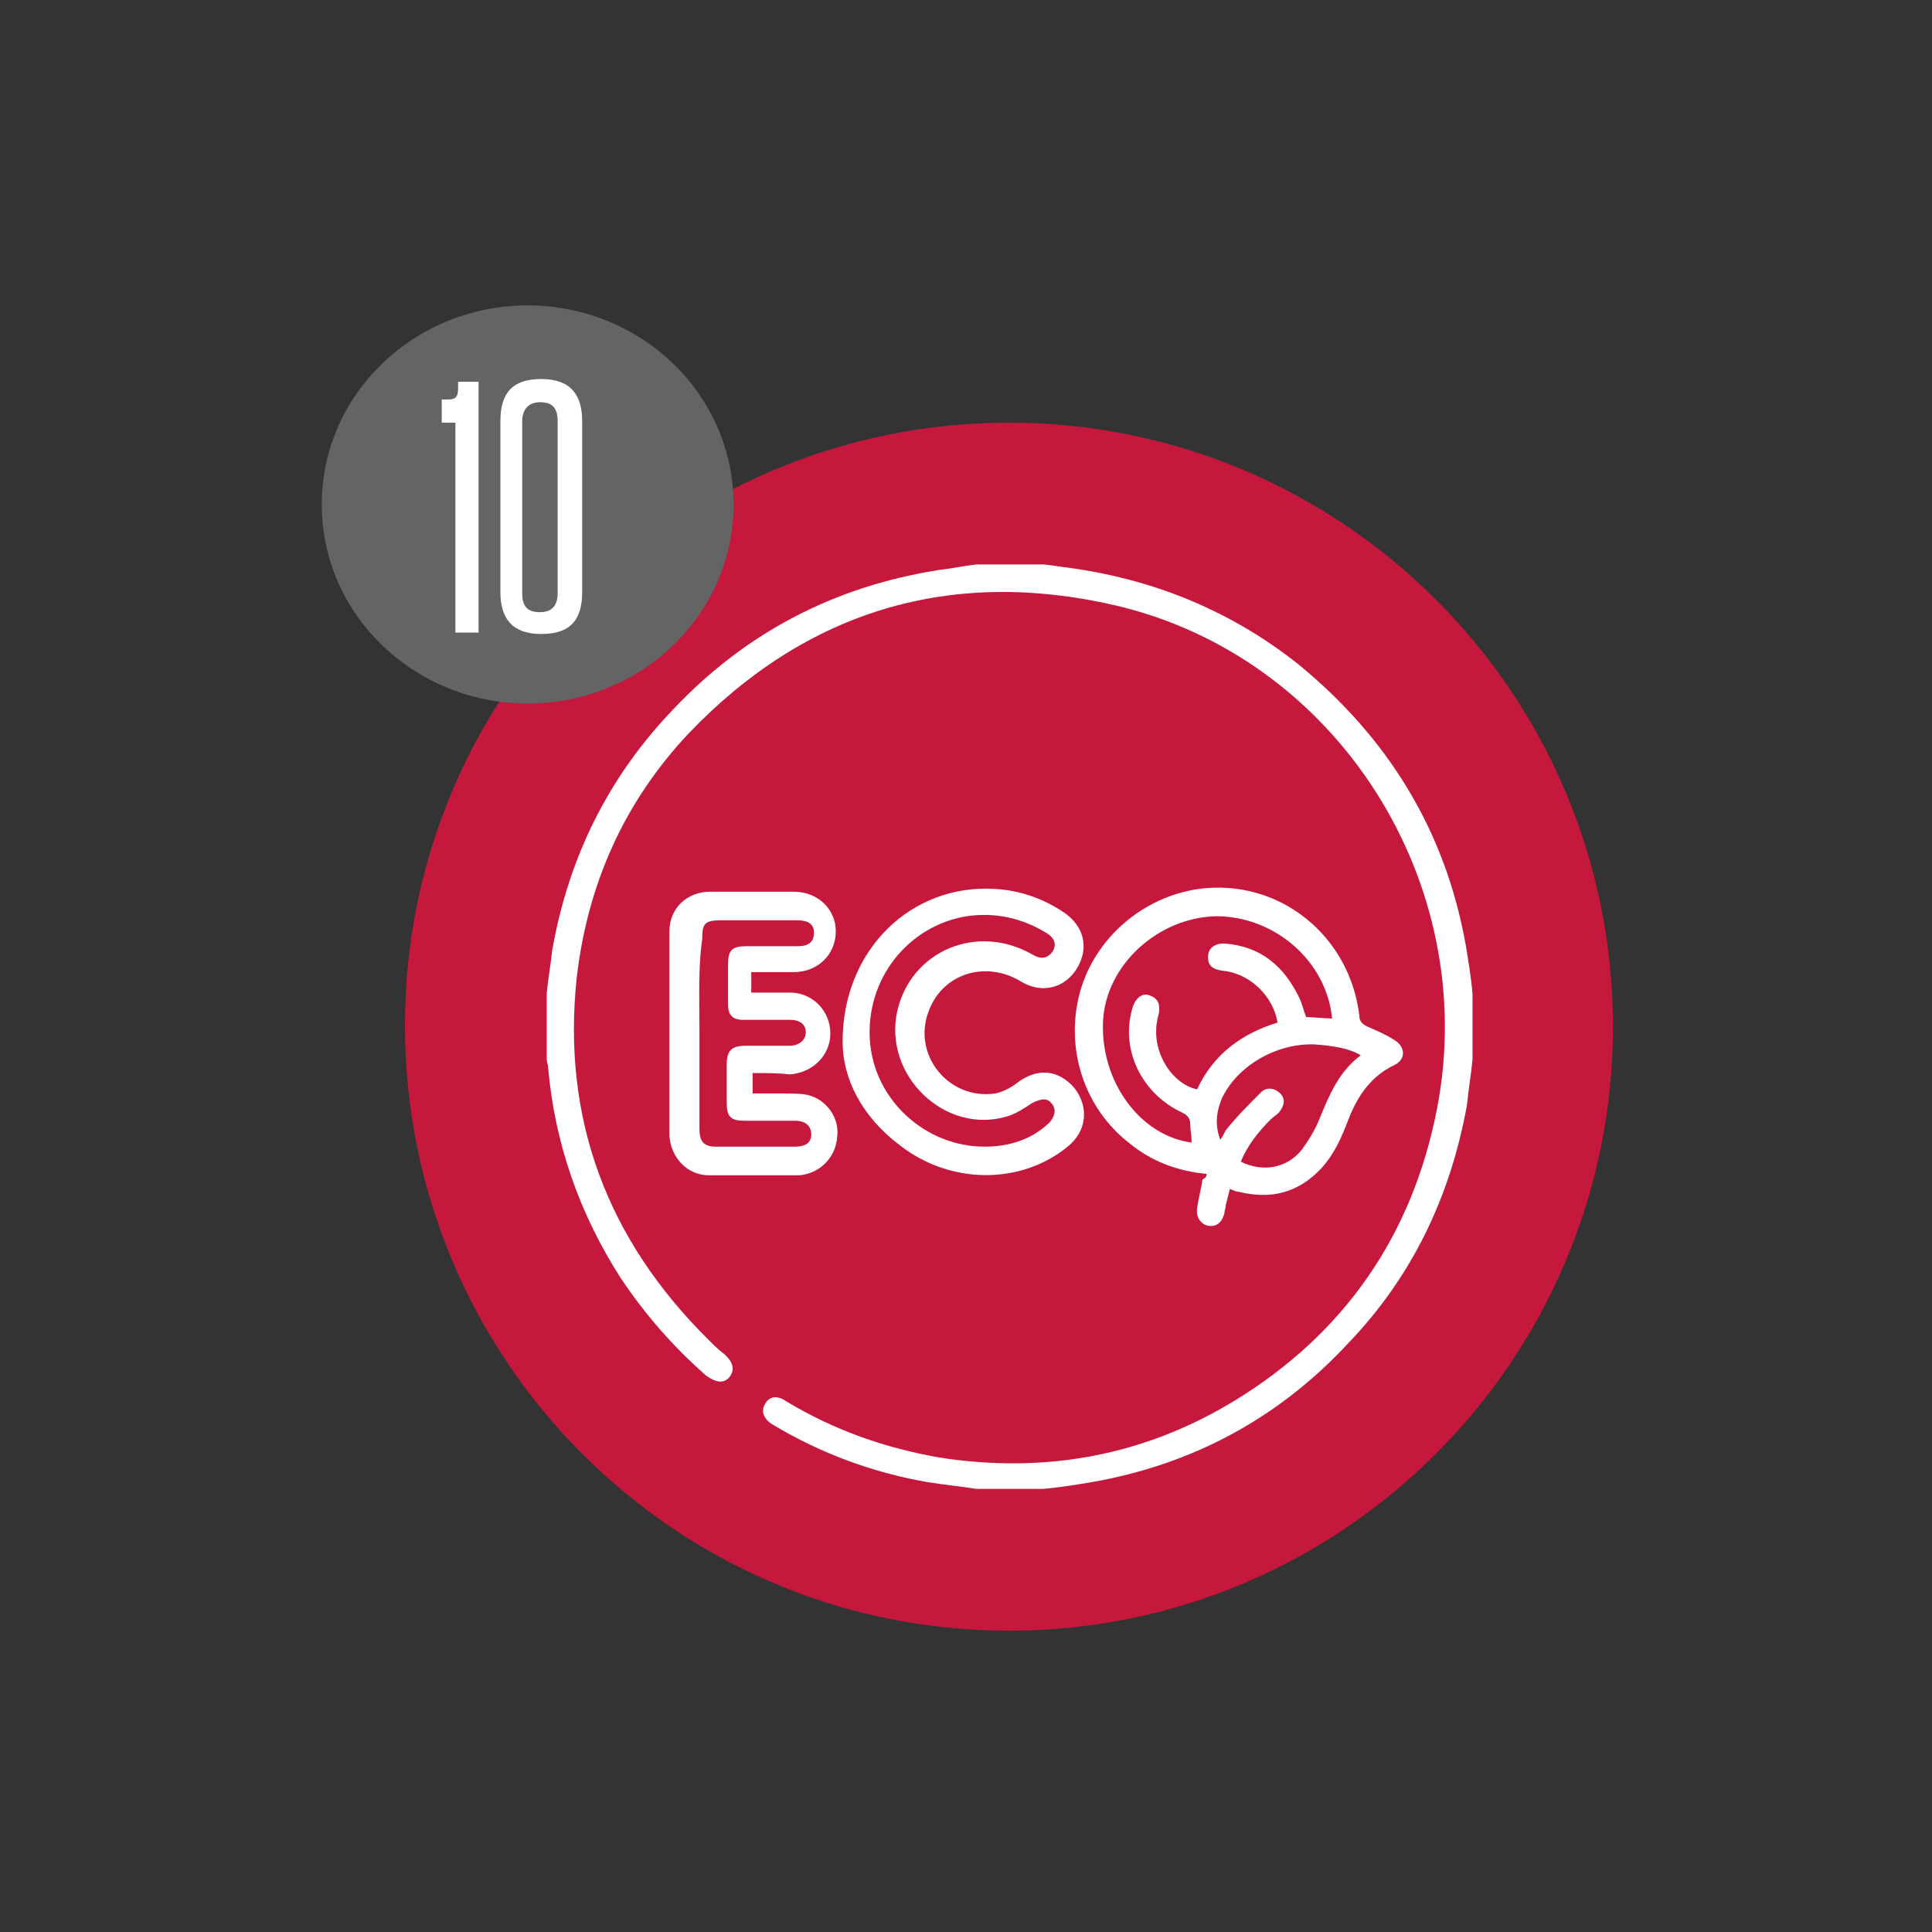
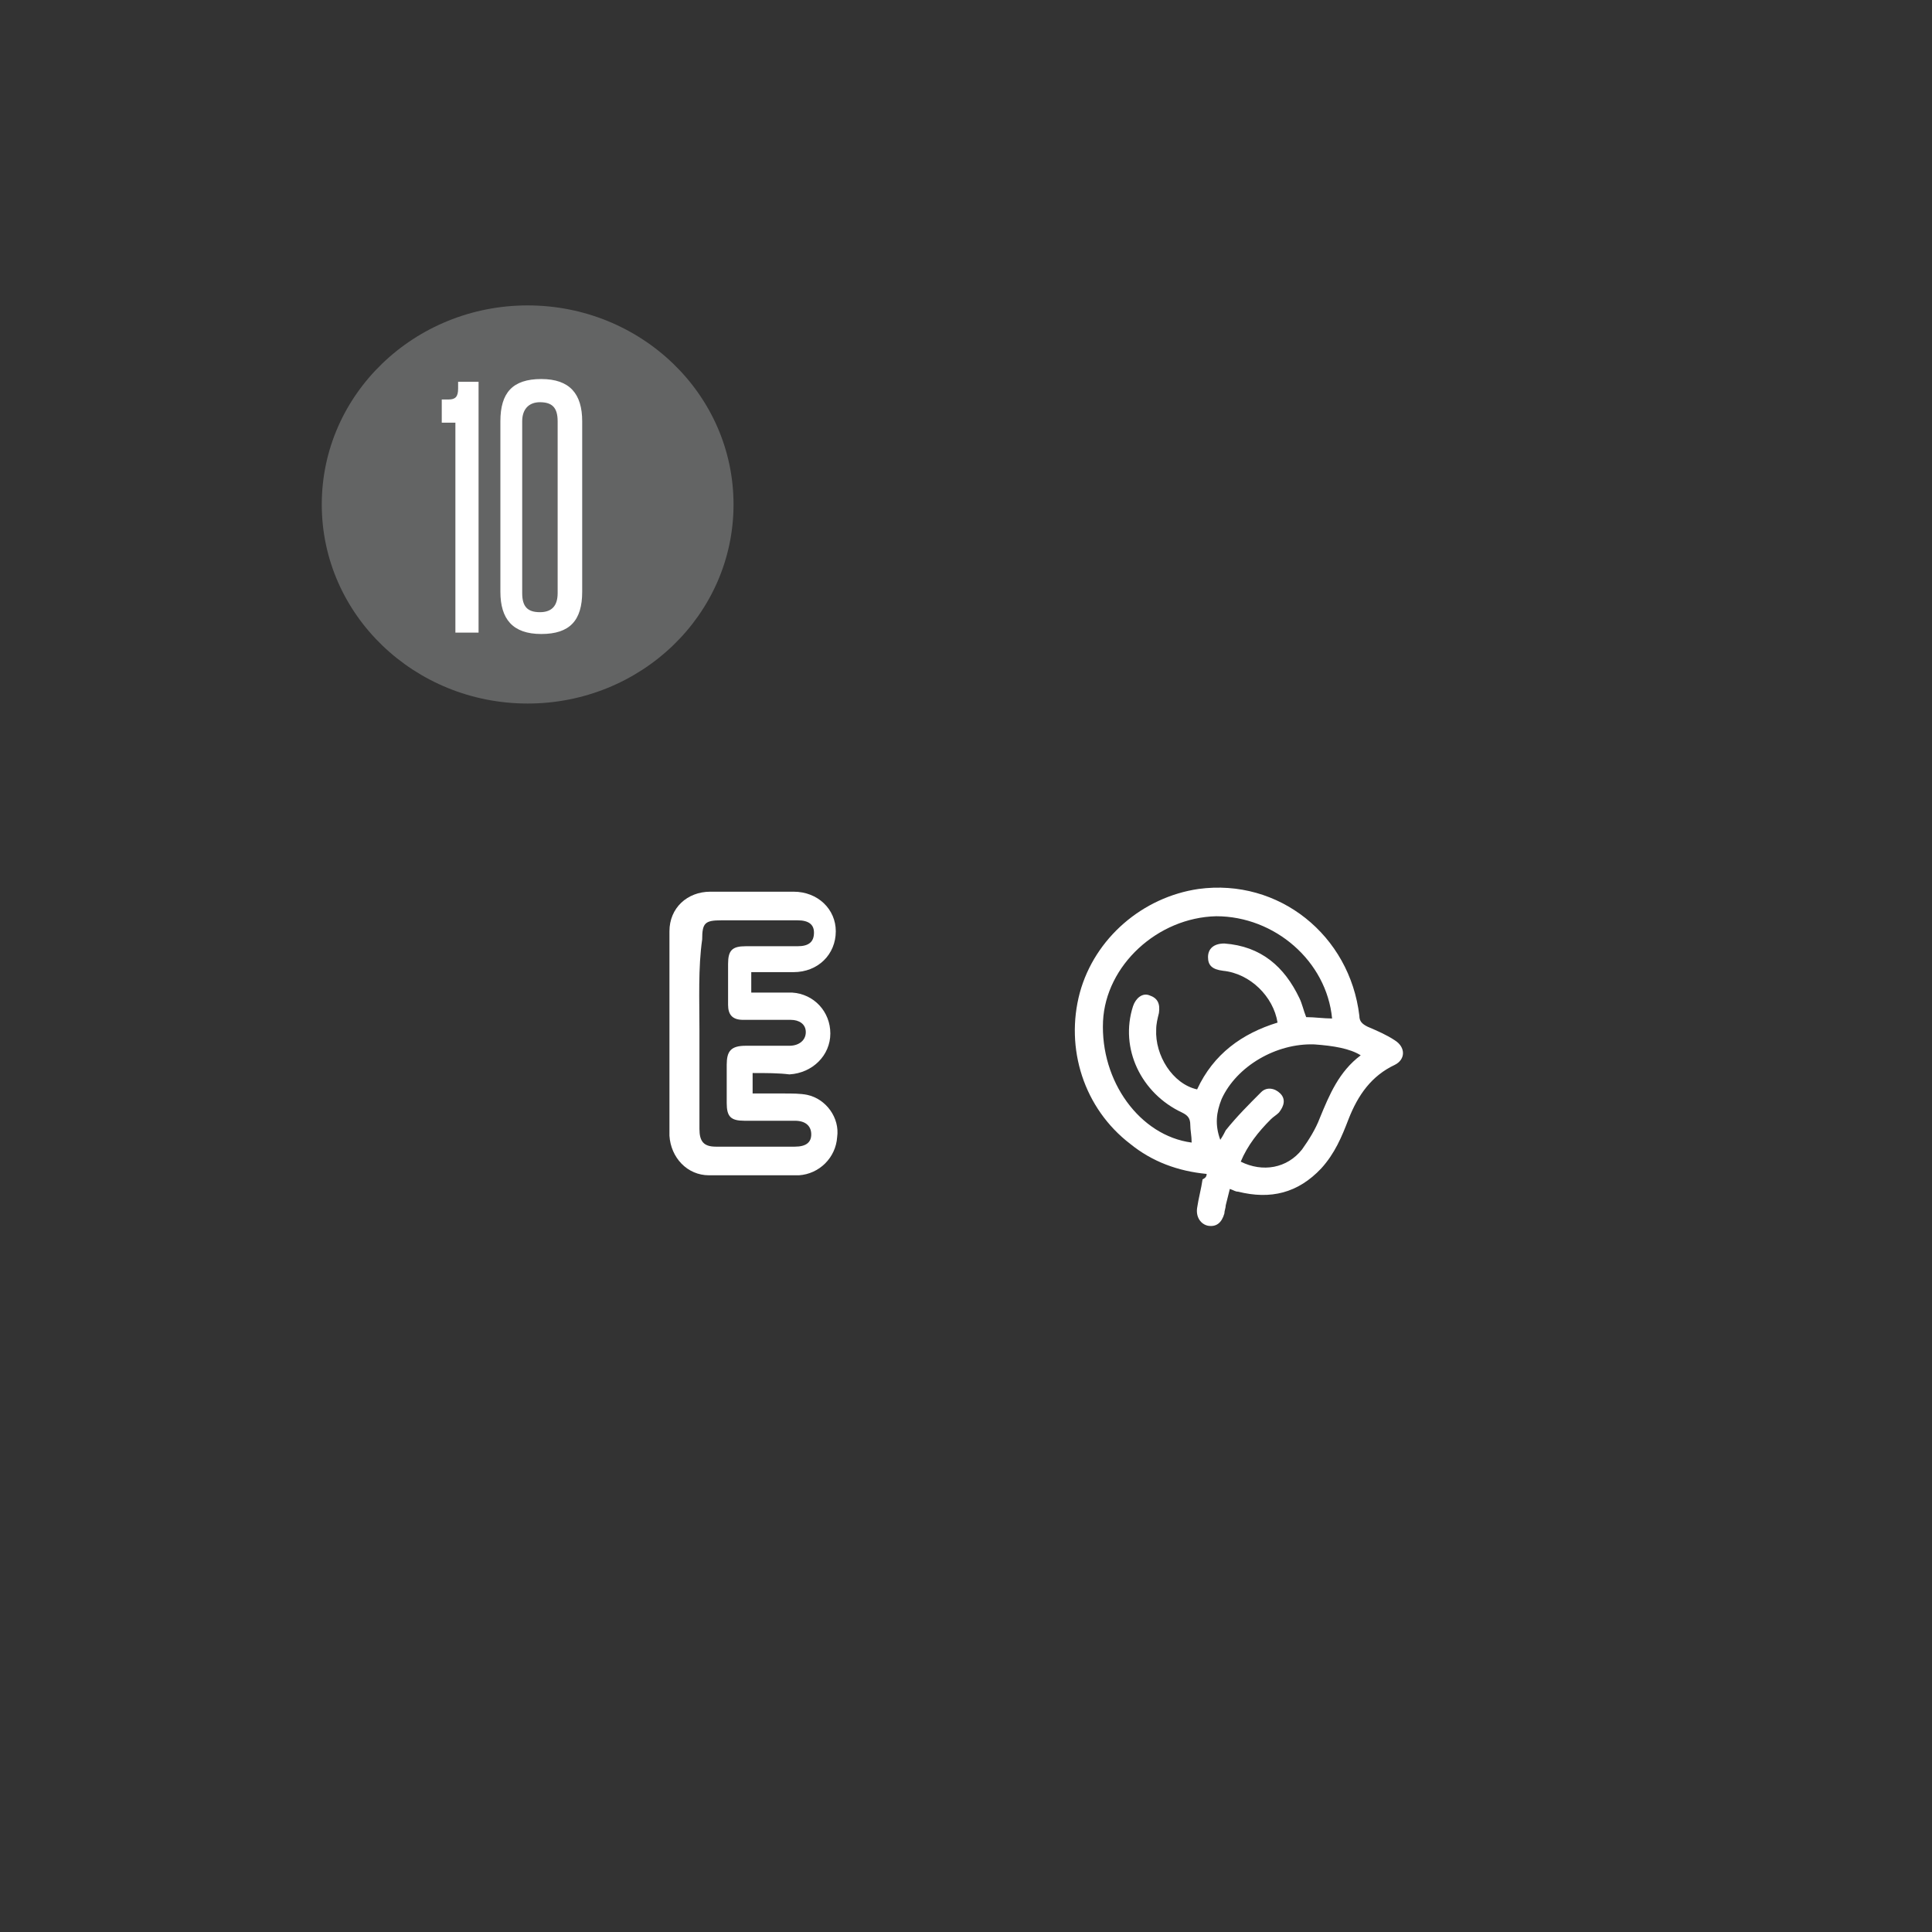
<svg xmlns="http://www.w3.org/2000/svg" version="1.1" id="Layer_1" x="0px" y="0px" viewBox="0 0 141.7 141.7" style="enable-background:new 0 0 141.7 141.7;" xml:space="preserve">
  <rect x="0" y="0" width="141.7" height="141.7" fill="#333333" stroke="none" />
  <style type="text/css">
	.st0{fill:#C6183D;}
	.st1{fill:#636464;}
	.st2{fill:#FFFFFF;}
</style>
  <g id="XMLID_2340_">
    <g id="XMLID_2341_">
      <g id="XMLID_2364_">
        <g id="XMLID_2365_">
-           <path id="XMLID_2367_" class="st0" d="M74,119.6c24.5,0,44.3-19.9,44.3-44.3C118.3,50.8,98.4,31,74,31S29.7,50.7,29.7,75.2      S49.5,119.6,74,119.6" />
-         </g>
+           </g>
      </g>
      <path id="XMLID_2355_" class="st1" d="M38.7,51.6c8.3,0,15.1-6.5,15.1-14.6S47,22.4,38.7,22.4S23.6,28.9,23.6,37    S30.4,51.6,38.7,51.6" />
      <g id="XMLID_2354_">
        <path id="XMLID_2_" class="st2" d="M33.4,46.3V31h-1v-1.7h0.5c0.5,0,0.7-0.2,0.7-0.8V28h1.5v18.4h-1.7V46.3z" />
        <path id="XMLID_4_" class="st2" d="M36.7,30.9c0-2.1,0.9-3.1,3-3.1s3,1.1,3,3.1v12.5c0,2.1-0.9,3.1-3,3.1s-3-1.1-3-3.1V30.9z      M40.9,30.9c0-1-0.4-1.4-1.3-1.4c-0.8,0-1.3,0.5-1.3,1.4v12.6c0,1,0.4,1.4,1.3,1.4c0.9,0,1.3-0.5,1.3-1.4V30.9z" />
      </g>
      <g id="XMLID_2342_">
-         <path id="XMLID_2353_" class="st2" d="M71.6,109.2c-1.2-0.2-2.4-0.3-3.6-0.5c-4-0.7-7.8-2.1-11.3-4.2c-0.7-0.4-0.9-1-0.6-1.5     c0.3-0.6,0.9-0.7,1.6-0.2c3.5,2.1,7.2,3.4,11.2,4.1c7.7,1.2,15-0.1,21.7-4.2c8-4.9,13-12.1,14.8-21.4     c3.2-16.5-7.3-33.1-23.6-36.9c-12.1-2.8-22.7,0.4-31.3,9.4c-4.7,5-7.4,11-8.2,17.9C41.2,82,44.5,90.9,52,98.3     c0.3,0.3,0.7,0.7,1.1,1c0.7,0.6,0.8,1.2,0.4,1.7c-0.4,0.5-1,0.4-1.7-0.1c-2.4-2.1-4.5-4.5-6.3-7.2c-3-4.7-4.8-9.8-5.3-15.4     c0-0.2-0.1-0.4-0.1-0.6v-4.9c0.1-1,0.3-2.1,0.4-3.1c1.2-6.8,4.1-12.7,8.9-17.7c5.3-5.6,11.8-9,19.5-10.2c0.9-0.1,1.8-0.3,2.7-0.4     h5c0.7,0.1,1.5,0.2,2.2,0.3c6.1,0.9,11.6,3.2,16.4,7c6.6,5.4,10.8,12.2,12.3,20.6c0.2,1.2,0.4,2.4,0.5,3.6v4.8     c-0.1,1.1-0.3,2.2-0.4,3.3c-1.2,6.7-4,12.6-8.7,17.5c-5.1,5.5-11.4,8.9-18.8,10.2c-1.2,0.2-2.4,0.4-3.6,0.5     C76.5,109.2,71.6,109.2,71.6,109.2z" />
        <path id="XMLID_2349_" class="st2" d="M99.8,77.4c-0.8-0.5-2-0.7-3.4-0.8c-2.8-0.1-5.7,1.6-6.8,4c-0.4,1-0.5,1.9-0.1,3     c0.2-0.3,0.3-0.5,0.4-0.7c0.8-1,1.7-1.9,2.6-2.8c0.4-0.4,1-0.3,1.4,0.1s0.3,0.9-0.1,1.4c-0.2,0.2-0.4,0.3-0.6,0.5     C92.3,83,91.5,84,91,85.2c1.6,0.8,3.4,0.5,4.5-0.9c0.5-0.7,1-1.5,1.3-2.3C97.5,80.3,98.2,78.6,99.8,77.4 M87.4,83.8     c0-0.5-0.1-0.9-0.1-1.3c0-0.5-0.2-0.7-0.6-0.9c-3-1.4-4.6-4.7-3.6-7.8c0.2-0.6,0.7-1,1.2-0.8c0.6,0.2,0.8,0.6,0.7,1.3     c-0.1,0.4-0.2,0.8-0.2,1.2c-0.1,1.9,1.2,4,3,4.4c1.2-2.6,3.3-4.1,5.9-4.9c-0.3-1.9-2-3.6-4-3.8c-0.8-0.1-1.1-0.4-1.1-1     s0.4-1,1.2-1c2.7,0.2,4.4,1.7,5.5,4c0.2,0.4,0.3,0.9,0.5,1.4c0.6,0,1.3,0.1,1.9,0.1c-0.4-4.2-4.2-7.5-8.5-7.5     c-4.3,0.1-8.1,3.6-8.3,7.7C80.7,79.3,83.6,83.3,87.4,83.8 M88.5,86.1c-2.1-0.2-4-0.9-5.6-2.2c-3.4-2.6-4.8-7-3.7-11.1     c1.1-4,4.6-7,8.7-7.6c5.9-0.8,11.1,3.4,11.8,9.3c0,0.4,0.2,0.6,0.6,0.8c0.7,0.3,1.4,0.6,2,1c0.8,0.5,0.8,1.4,0,1.8     c-1.7,0.8-2.7,2.2-3.4,4c-0.5,1.3-1,2.5-2,3.6c-1.7,1.8-3.7,2.3-6.1,1.7c-0.2,0-0.3-0.1-0.6-0.2c-0.1,0.4-0.2,0.8-0.3,1.2     c0,0.2-0.1,0.4-0.1,0.6c-0.2,0.7-0.6,1-1.2,0.9c-0.5-0.1-0.9-0.6-0.8-1.3c0.1-0.7,0.3-1.4,0.4-2.1C88.4,86.4,88.5,86.3,88.5,86.1     " />
-         <path id="XMLID_2346_" class="st2" d="M72.2,84.1c1.8,0,3.4-0.5,4.7-1.7c0.5-0.5,0.6-1.1,0.2-1.5c-0.3-0.4-0.8-0.3-1.4,0     c-0.6,0.4-1.2,0.8-1.9,1c-4.5,1.3-9-3-8-7.7c1-4.5,5.9-6.5,9.9-4.2c0.7,0.4,1.1,0.3,1.5-0.2c0.3-0.5,0.2-1-0.5-1.4     c-1.8-1.1-3.8-1.5-5.8-1.2c-4.3,0.7-7.4,4.6-7.1,9.1C64.1,80.7,67.9,84.1,72.2,84.1 M61.8,76.4c0-6.8,5.1-11.6,11.2-11.2     c1.8,0.1,3.5,0.7,5,1.7s1.9,2.6,1,4.1s-2.6,1.9-4.1,1c-2.6-1.6-5.8-0.6-6.8,2.2c-1.2,3.2,1.5,6.5,4.9,6c0.5-0.1,1.1-0.4,1.5-0.7     c1.5-1.2,3.1-1.1,4.3,0.3c1.1,1.4,0.9,3.2-0.5,4.3c-3.4,2.8-8.6,2.8-12.3-0.1C63.2,81.9,61.8,79.1,61.8,76.4" />
        <path id="XMLID_2343_" class="st2" d="M51.3,75.6c0,2.4,0,4.8,0,7.2c0,0.9,0.3,1.3,1.2,1.3c1.9,0,3.8,0,5.8,0     c0.8,0,1.2-0.3,1.2-0.9s-0.4-1-1.2-1c-1.2,0-2.5,0-3.7,0c-1,0-1.3-0.3-1.3-1.3c0-0.9,0-1.9,0-2.8c0-1,0.3-1.4,1.4-1.4     c1.1,0,2.2,0,3.2,0c0.7,0,1.2-0.4,1.2-1s-0.5-0.9-1.1-0.9c-1.2,0-2.3,0-3.5,0c-0.8,0-1.1-0.4-1.1-1.1c0-1,0-2,0-3     s0.3-1.3,1.3-1.3c1.3,0,2.5,0,3.8,0c0.8,0,1.2-0.3,1.2-1c0-0.6-0.4-0.9-1.2-0.9c-1.9,0-3.7,0-5.6,0c-1.2,0-1.4,0.2-1.4,1.4     C51.2,71,51.3,73.3,51.3,75.6 M55.2,78.7v1.5c0.8,0,1.5,0,2.3,0c0.6,0,1.2,0,1.7,0.1c1.4,0.3,2.4,1.7,2.2,3.1     c-0.1,1.5-1.3,2.7-2.8,2.8c-2.2,0-4.4,0-6.6,0c-1.6,0-2.8-1.3-2.9-2.9c0-5,0-10,0-15c0-1.7,1.3-2.9,3-2.9c2,0,4.1,0,6.1,0     c1.8,0,3.1,1.3,3.1,2.9c0,1.7-1.3,3-3.1,3c-1,0-2.1,0-3.1,0v1.5c1,0,2,0,3,0c1.6,0.1,2.8,1.4,2.8,3s-1.3,2.9-3,3     C57.1,78.7,56.2,78.7,55.2,78.7" />
      </g>
    </g>
  </g>
  <g id="XMLID_1_">
</g>
  <g id="XMLID_7_">
</g>
  <g id="XMLID_8_">
</g>
  <g id="XMLID_9_">
</g>
  <g id="XMLID_10_">
</g>
  <g id="XMLID_11_">
</g>
</svg>